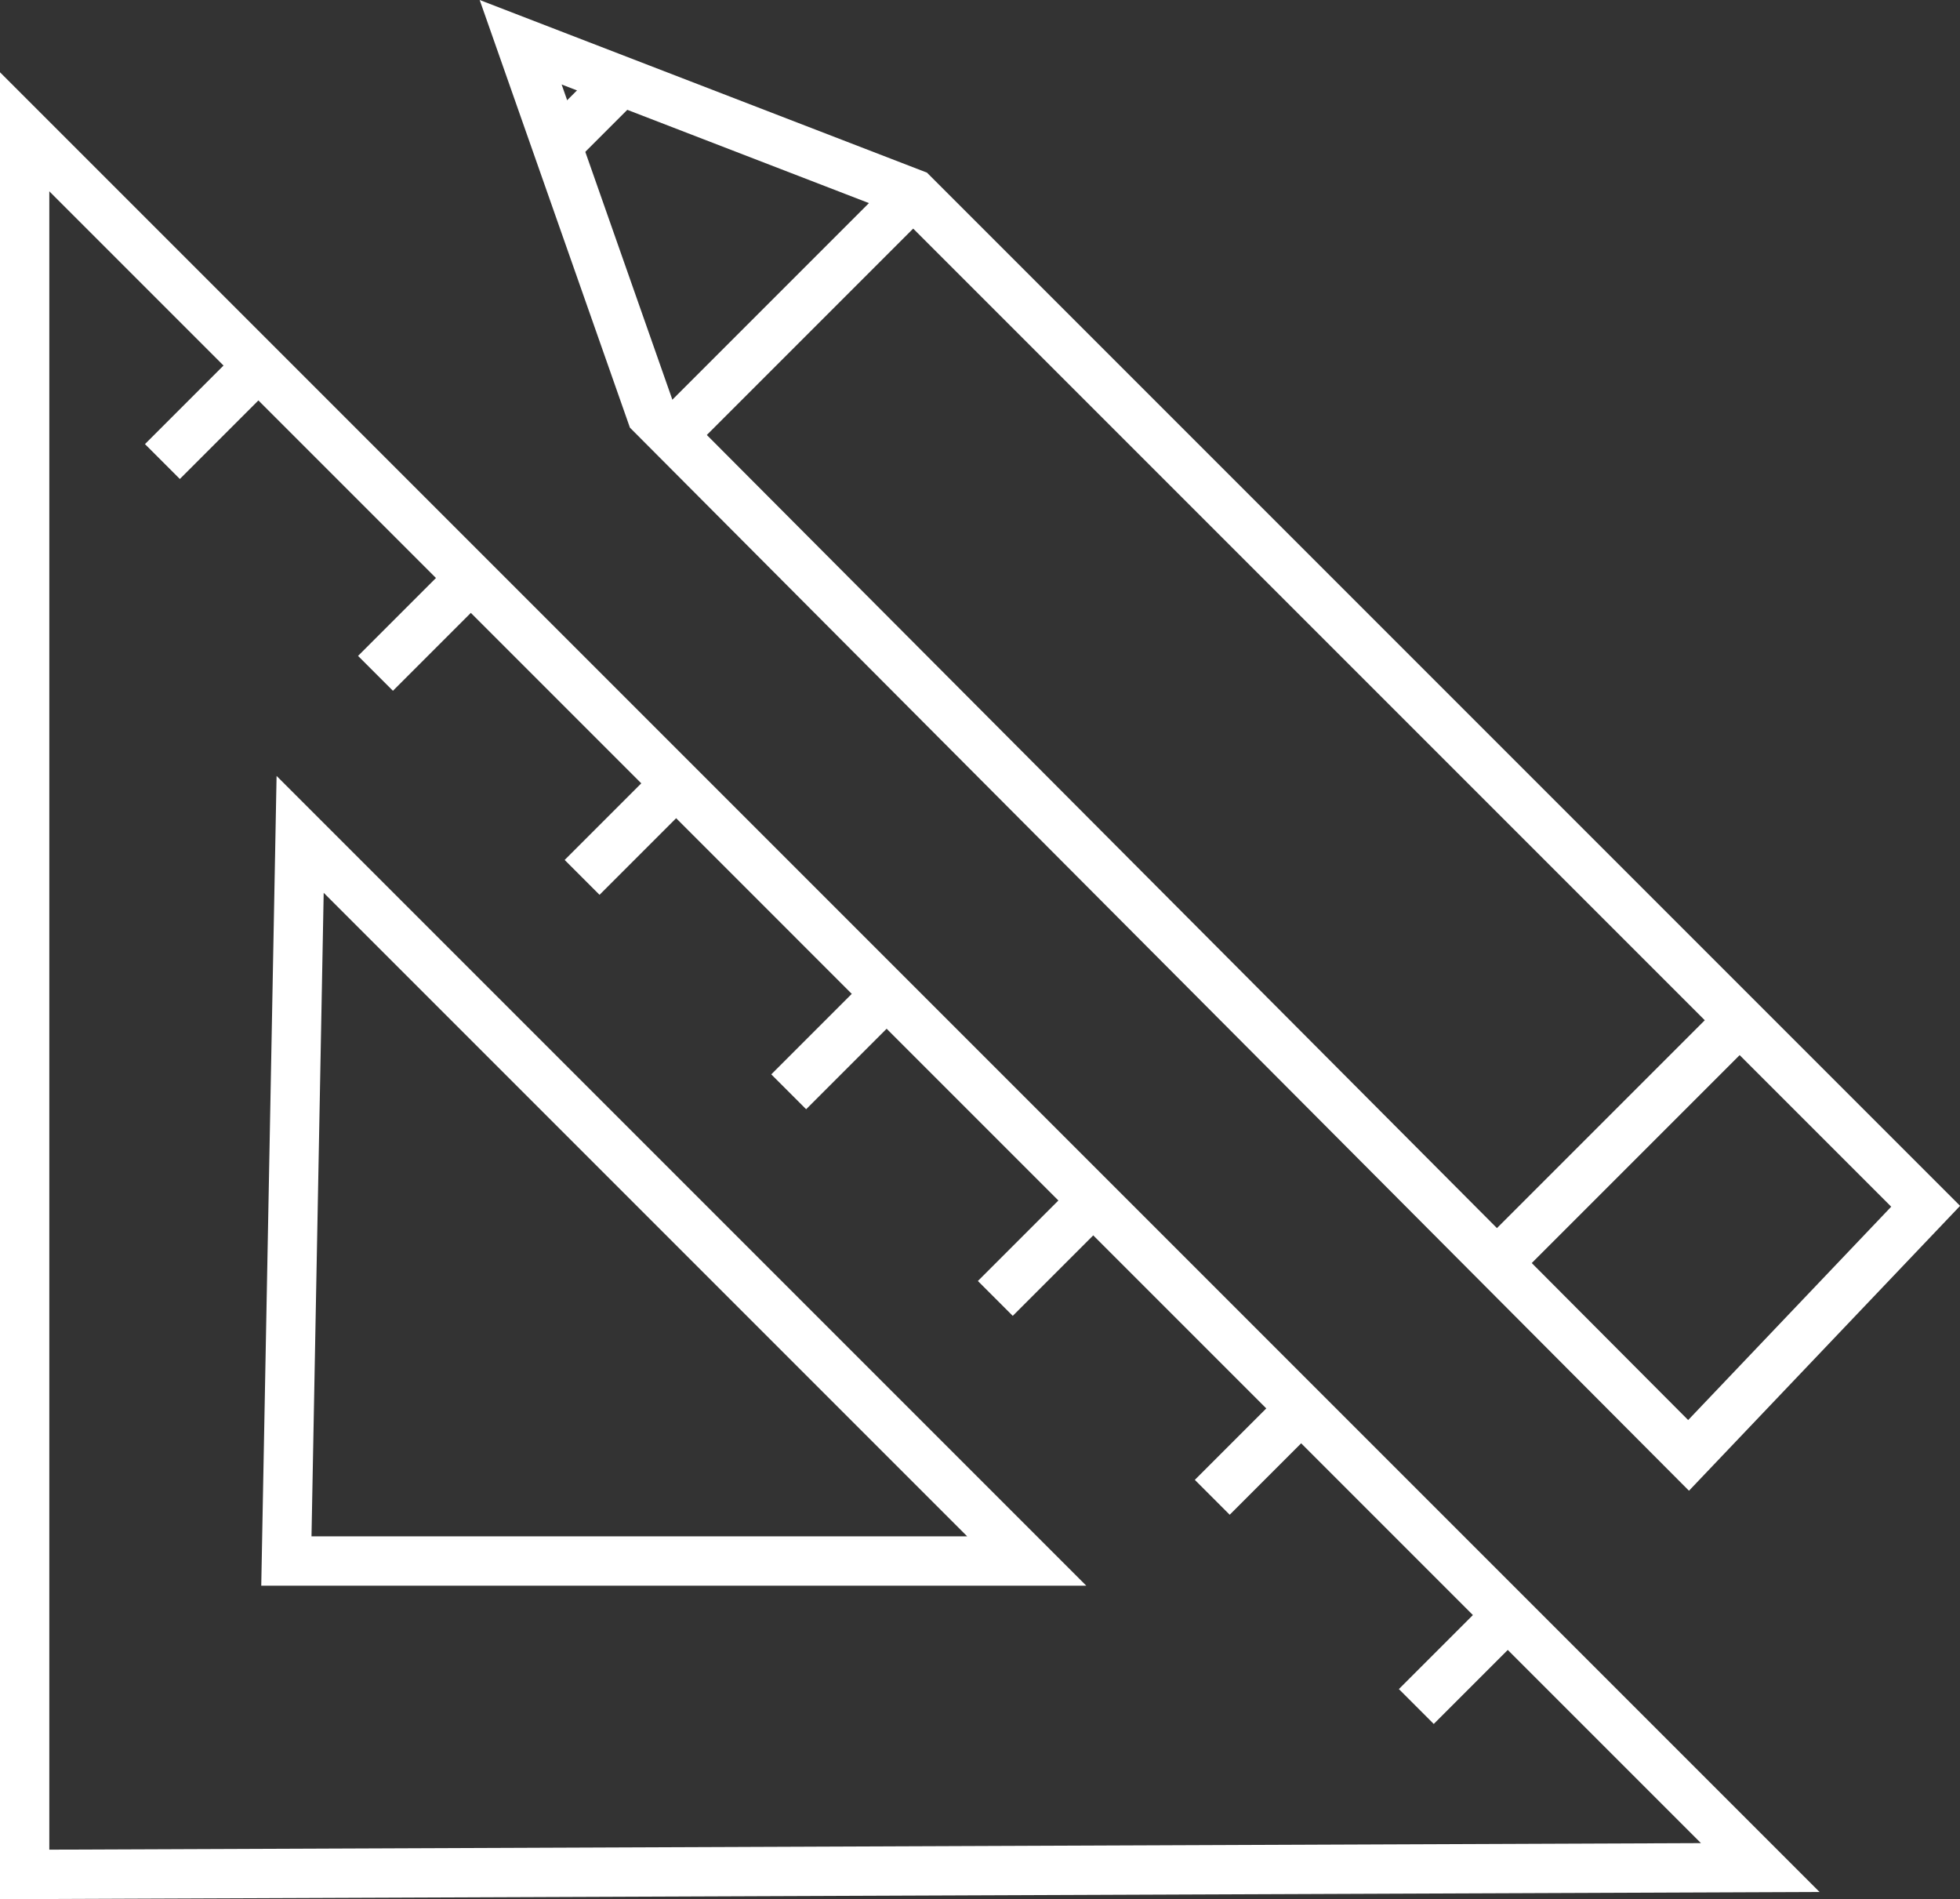
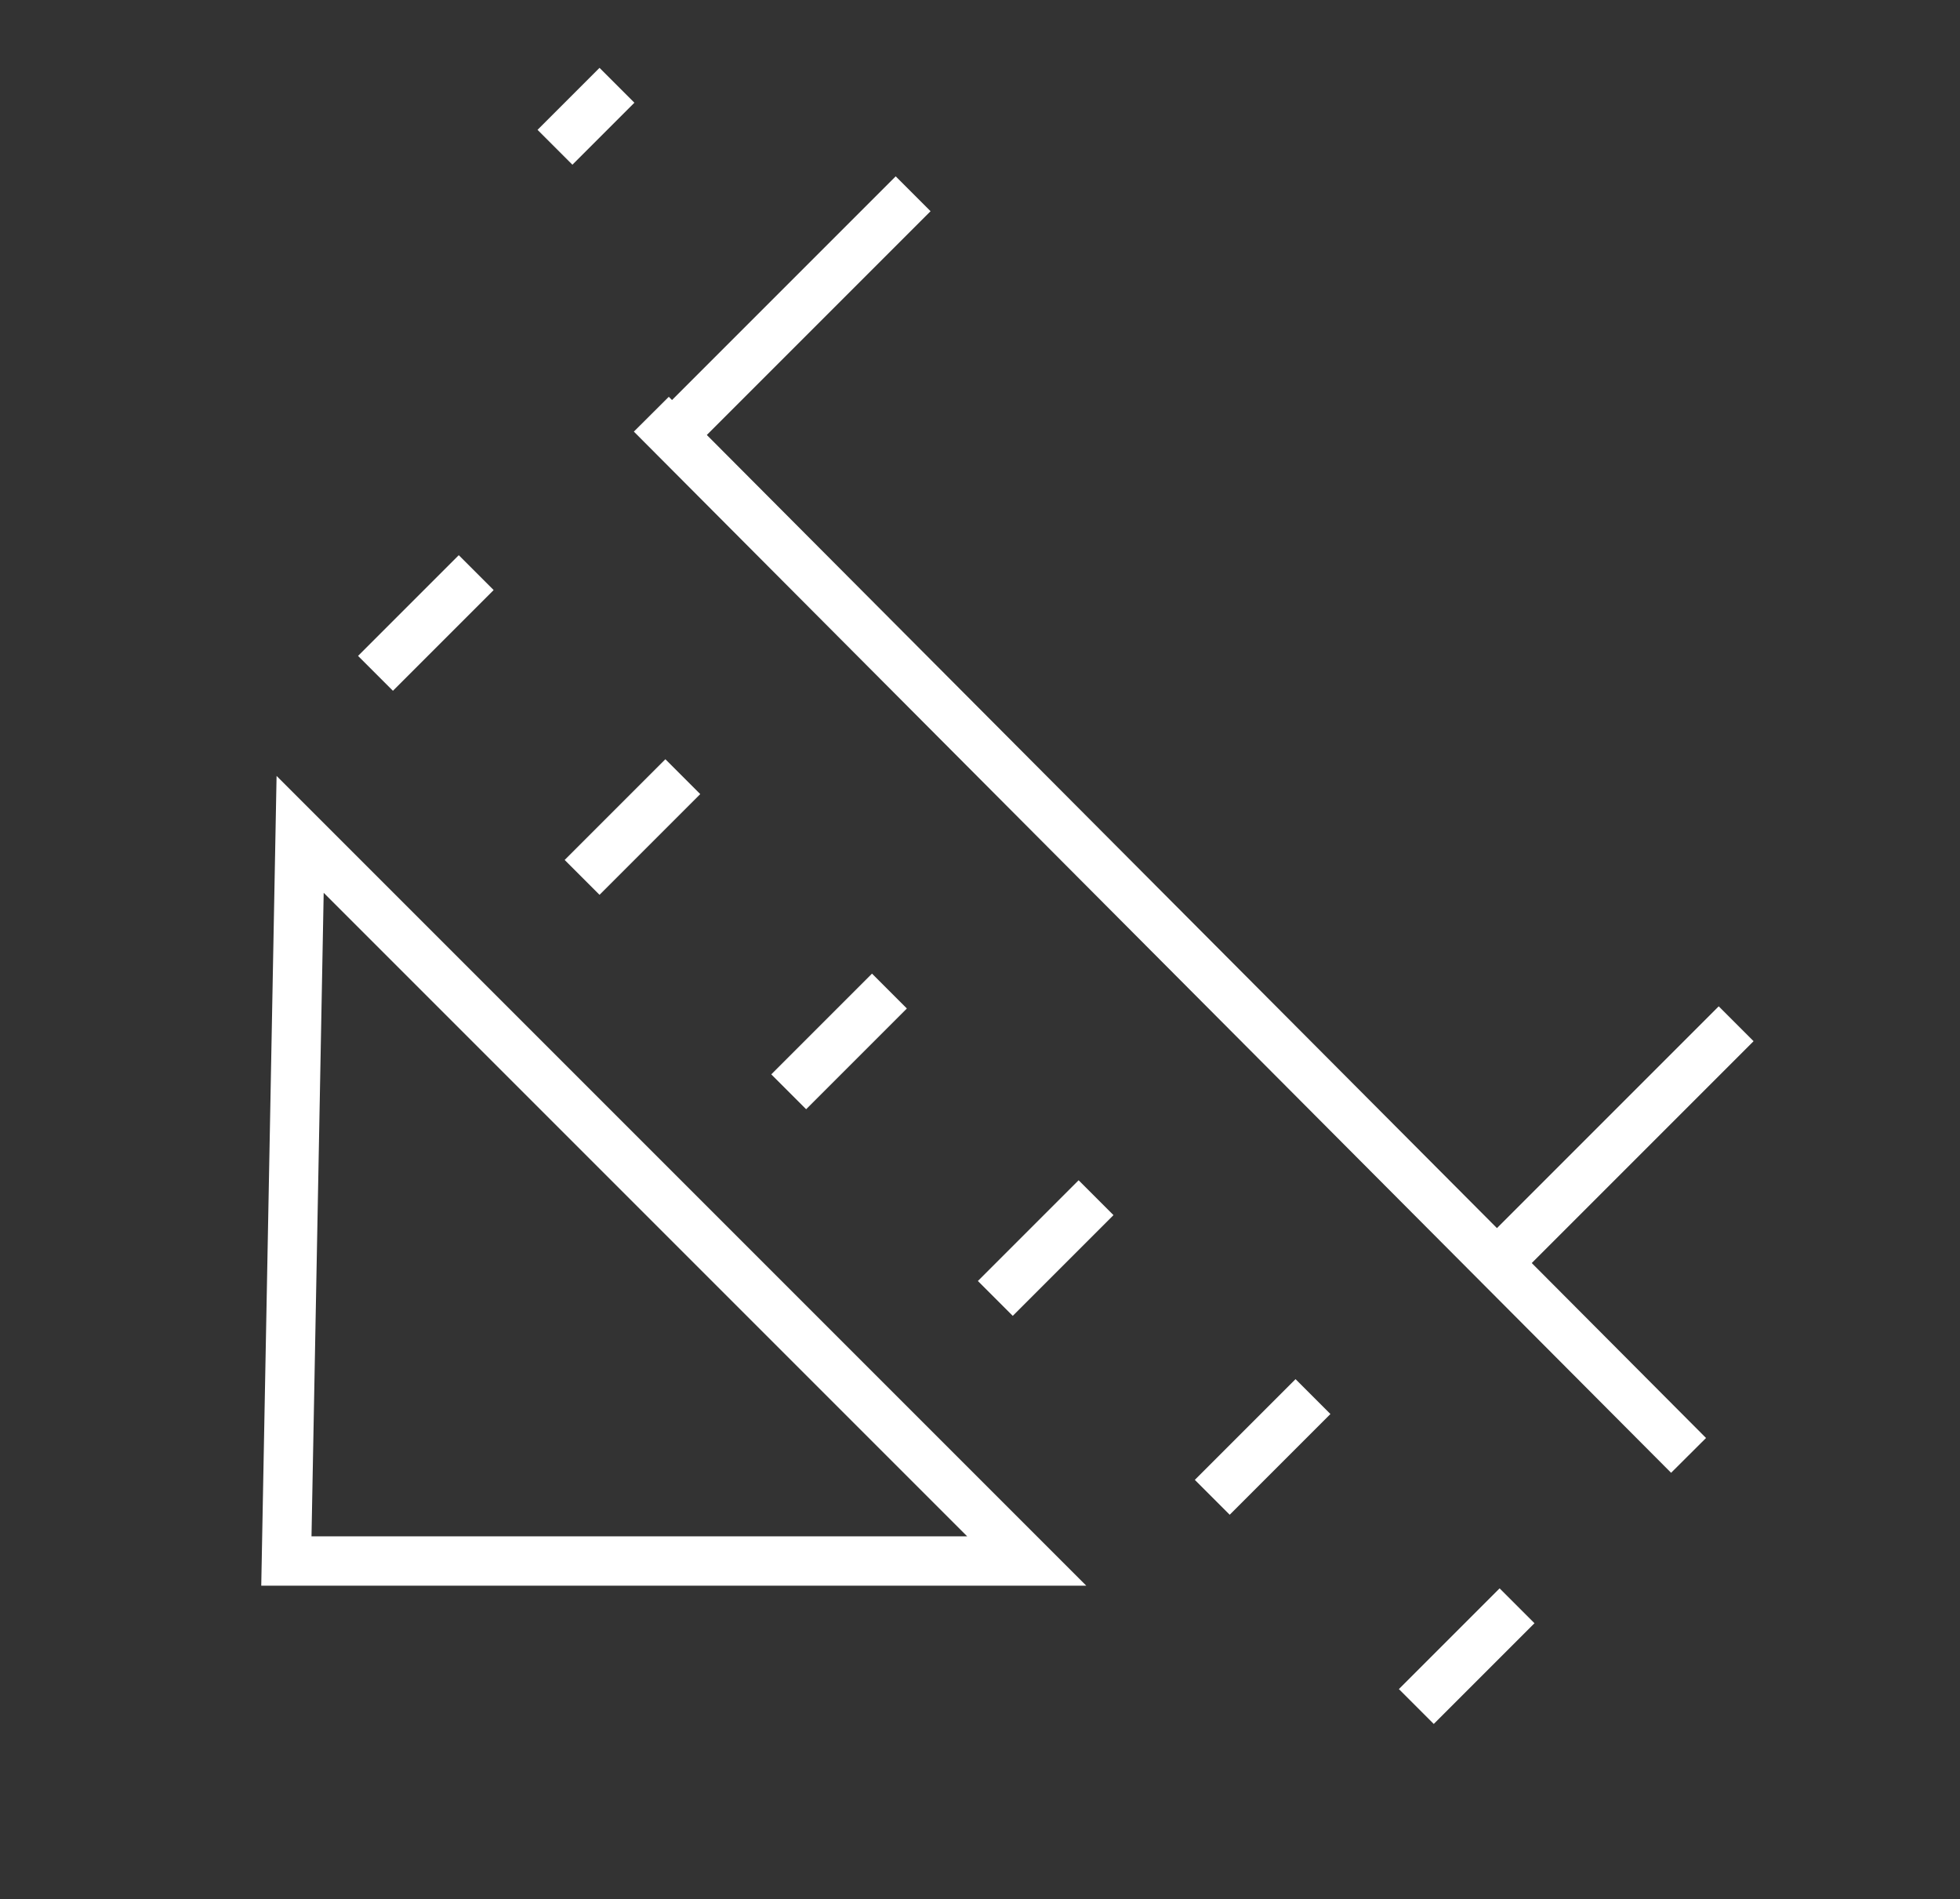
<svg xmlns="http://www.w3.org/2000/svg" viewBox="0 0 79.495 77.022">
  <rect x="0" y="0" width="79.495" height="77.022" fill="#333333" stroke="none" />
  <g data-name="Gruppe 116" fill="none" stroke="#fff" stroke-miterlimit="10" stroke-width="2">
-     <path data-name="Pfad 207" d="M71.393 75.739 1 5.345v70.673Z" />
    <path data-name="Pfad 208" d="m12.173 33.838 29.47 29.47H11.615Z" />
-     <path data-name="Pfad 209" d="M68.486 59.024 26.417 16.798l-5.3-15.085 15.922 6.145 41.063 41.063Z" />
+     <path data-name="Pfad 209" d="M68.486 59.024 26.417 16.798Z" />
    <path data-name="Linie 98" d="m37.035 7.859-9.777 9.777" />
    <path data-name="Linie 99" d="m60.499 51.436 9.917-9.917" />
-     <path data-name="Linie 100" d="m6.587 18.718 4.085-4.085" />
    <path data-name="Linie 101" d="m15.229 27.308 4.085-4.085" />
    <path data-name="Linie 102" d="m23.609 35.583 4.085-4.085" />
    <path data-name="Linie 103" d="m31.989 44.278 4.085-4.085" />
    <path data-name="Linie 104" d="m40.369 52.658 4.085-4.085" />
    <path data-name="Linie 105" d="m49.168 60.724 4.085-4.085" />
    <path data-name="Linie 106" d="m57.444 69.209 4.085-4.085" />
    <path data-name="Linie 107" d="m22.509 5.973 2.514-2.514" />
  </g>
</svg>